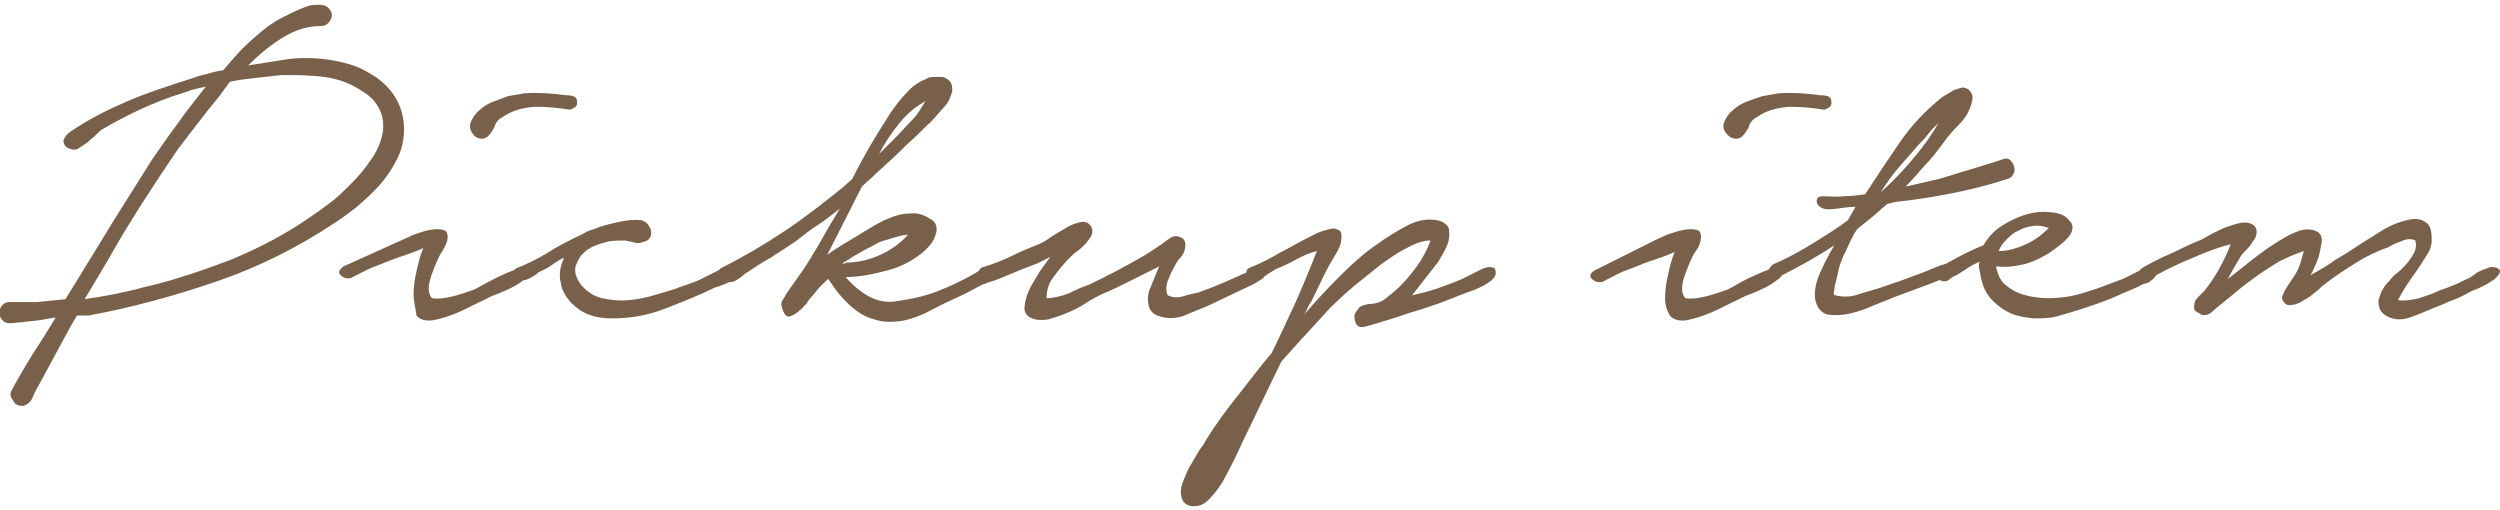
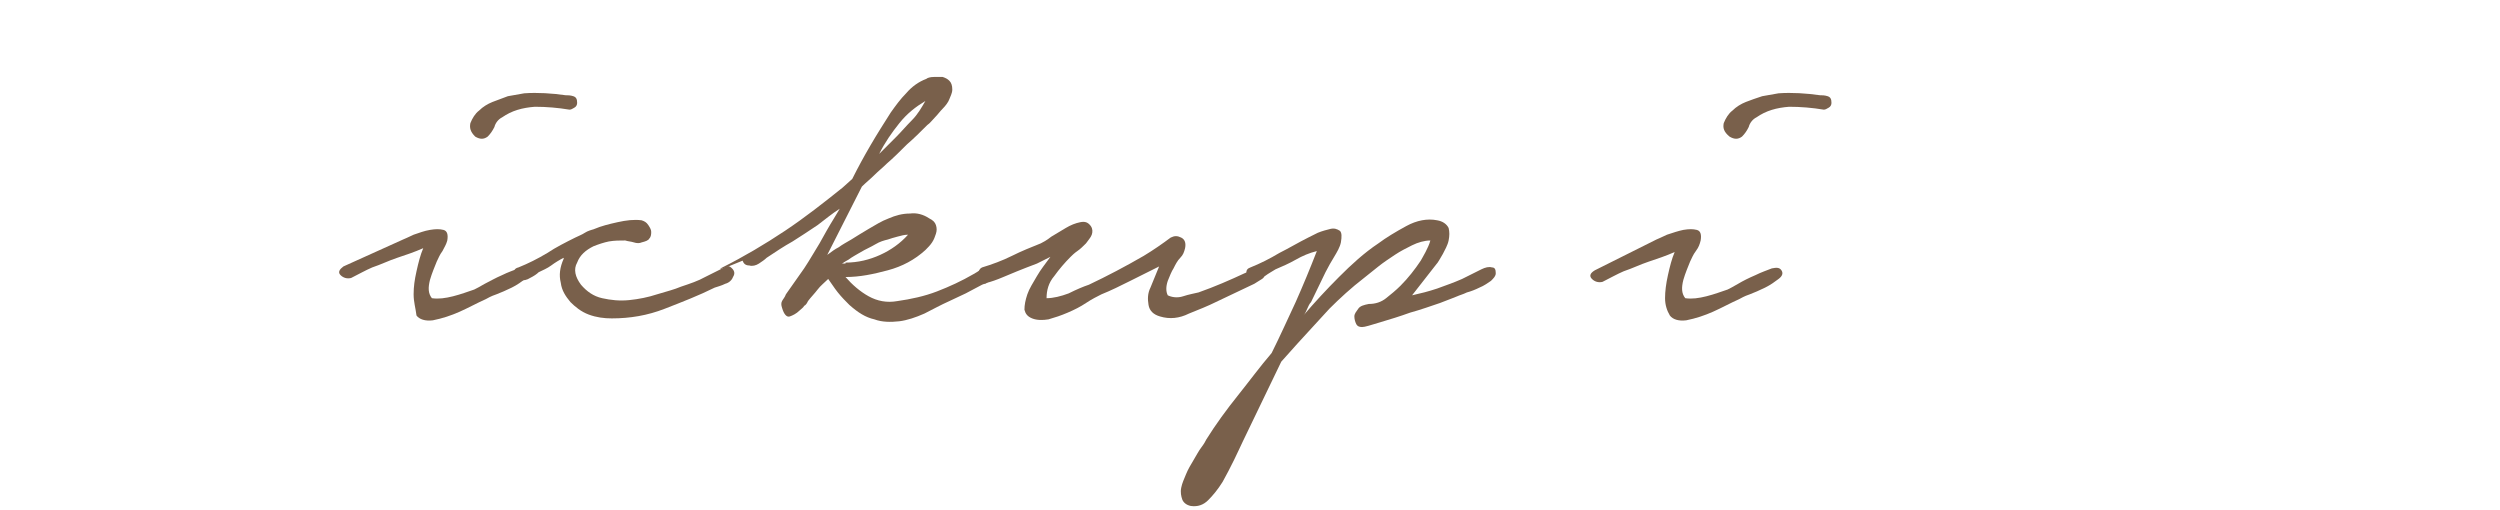
<svg xmlns="http://www.w3.org/2000/svg" version="1.1" id="レイヤー_1" x="0px" y="0px" viewBox="0 0 259.9 53" style="enable-background:new 0 0 259.9 53;" xml:space="preserve">
  <style type="text/css">
	.st0{fill:#79604B;}
</style>
  <g>
-     <path class="st0" d="M7.3,13.7c1.9-1.3,3.9-2.3,6-3.2c2.1-0.9,4.3-1.6,6.5-2.3c0.6-0.2,1.1-0.4,1.7-0.5c0.6-0.2,1.1-0.3,1.7-0.4   l1.4-1.6c0.7-0.8,1.5-1.5,2.2-2.1c0.8-0.7,1.6-1.3,2.6-1.8c0.2-0.1,0.6-0.3,1-0.5c0.4-0.2,0.9-0.4,1.4-0.6c0.5-0.2,0.9-0.2,1.4-0.2   c0.4,0,0.8,0.1,1,0.4c0.3,0.3,0.4,0.7,0.2,1.1c-0.2,0.4-0.5,0.7-1,0.7c-1.4,0-2.7,0.4-4,1.2c-1.3,0.8-2.5,1.8-3.6,2.9   c1.3-0.2,2.5-0.4,3.8-0.6C30.8,6,32.1,6,33.3,6.1c1,0.1,2.1,0.3,3.1,0.6c1,0.3,1.9,0.8,2.8,1.4c0.8,0.6,1.5,1.3,2,2.2   c0.5,0.9,0.8,1.9,0.8,3.1c0,1.1-0.2,2.1-0.7,3.1s-1.1,1.9-1.8,2.7c-0.7,0.8-1.6,1.6-2.4,2.3c-0.9,0.7-1.7,1.3-2.5,1.8   c-3.8,2.5-7.8,4.5-12.2,6c-4.4,1.5-8.8,2.7-13.2,3.5L8,32.8L7.3,34L4,40.1c-0.2,0.3-0.4,0.7-0.6,1.2c-0.2,0.5-0.6,0.8-1,0.9   c-0.4,0-0.8-0.1-1-0.5C1.1,41.3,1,41,1.2,40.6c0.7-1.3,1.4-2.5,2.2-3.8c0.8-1.2,1.6-2.5,2.4-3.8c-0.6,0.1-1.2,0.2-1.8,0.3   c-0.6,0.1-1.2,0.1-1.7,0.2c-0.4,0-0.8,0.1-1.3,0.1c-0.4,0-0.8-0.2-1-0.7c-0.2-0.3-0.1-0.6,0.1-1c0.2-0.3,0.5-0.5,0.9-0.5   c1,0,1.9,0,2.9,0c1-0.1,2-0.2,2.9-0.3l1.3-2.1c1.3-2.1,2.5-4.1,3.8-6.2c1.3-2.1,2.6-4.1,3.9-6.2c0.9-1.3,1.8-2.6,2.7-3.8   c0.9-1.3,1.9-2.5,2.9-3.8c-0.4,0.1-0.9,0.2-1.3,0.3c-0.4,0.1-0.8,0.3-1.2,0.4c-2.9,0.9-5.6,2.2-8.2,3.7c-0.2,0.1-0.4,0.3-0.7,0.6   c-0.3,0.3-0.6,0.5-0.9,0.8c-0.3,0.2-0.6,0.4-0.9,0.6c-0.3,0.2-0.6,0.2-0.8,0.1c-0.5-0.1-0.8-0.4-0.8-0.9C6.7,14.3,6.9,14,7.3,13.7z    M22.8,10c-1.5,1.8-2.9,3.7-4.3,5.5c-1.3,1.9-2.6,3.9-3.9,5.9c-1,1.6-2,3.2-2.9,4.8c-0.9,1.6-1.9,3.2-2.9,4.9   c2.1-0.3,4.2-0.7,6.4-1.3c3-0.7,5.9-1.7,8.8-2.8c2.9-1.2,5.6-2.6,8.2-4.4c0.6-0.4,1.3-0.9,2.1-1.5c0.8-0.6,1.5-1.3,2.2-2   c0.7-0.7,1.4-1.5,2-2.4c0.6-0.8,1-1.7,1.2-2.5c0.2-0.8,0.2-1.7-0.1-2.5c-0.3-0.8-0.9-1.6-1.9-2.2c-1.2-0.8-2.5-1.3-4-1.5   c-1.5-0.2-3-0.2-4.4-0.2c-0.9,0.1-1.8,0.2-2.7,0.3c-0.9,0.1-1.8,0.2-2.7,0.4L22.8,10z" />
    <path class="st0" d="M41.9,24.9c0.2-0.1,0.5-0.2,1.1-0.5c0.6-0.2,1.1-0.4,1.7-0.5c0.6-0.1,1-0.1,1.4,0c0.4,0.1,0.5,0.5,0.4,1.1   c-0.1,0.4-0.3,0.7-0.5,1.1c-0.3,0.4-0.4,0.7-0.6,1.1c-0.2,0.5-0.5,1.2-0.7,1.9c-0.2,0.8-0.2,1.4,0.2,1.9c0.7,0.1,1.4,0,2.2-0.2   c0.8-0.2,1.6-0.5,2.2-0.7c0.2-0.1,0.6-0.3,1.1-0.6c0.6-0.3,1.1-0.6,1.8-0.9c0.6-0.3,1.2-0.5,1.7-0.7c0.5-0.1,0.8-0.1,1,0.2   c0.2,0.3,0.1,0.6-0.3,0.9s-0.8,0.6-1.4,0.9s-1.1,0.5-1.6,0.7c-0.6,0.2-0.9,0.4-1.1,0.5c-0.9,0.4-1.8,0.9-2.7,1.3   c-0.9,0.4-1.8,0.7-2.8,0.9c-0.8,0.1-1.4-0.1-1.7-0.5C43.2,32,43,31.4,43,30.6s0.1-1.5,0.3-2.4c0.2-0.9,0.4-1.7,0.7-2.4   c-0.9,0.4-1.8,0.7-2.7,1c-0.9,0.3-1.7,0.7-2.6,1c-0.7,0.3-1.4,0.7-2.2,1.1c-0.4,0.1-0.8,0-1.1-0.3c-0.3-0.3-0.1-0.6,0.3-0.9   L41.9,24.9z M48.9,12.8c0.2-0.5,0.5-1,0.9-1.3c0.4-0.4,0.9-0.7,1.4-0.9c0.5-0.2,1.1-0.4,1.6-0.6c0.6-0.1,1.1-0.2,1.7-0.3   c1.4-0.1,2.9,0,4.3,0.2c0.2,0,0.5,0,0.8,0.1c0.3,0.1,0.4,0.3,0.4,0.7c0,0.2-0.1,0.4-0.3,0.5c-0.2,0.1-0.3,0.2-0.5,0.2   c-1.2-0.2-2.4-0.3-3.6-0.3c-1.3,0.1-2.4,0.4-3.4,1.1c-0.4,0.2-0.7,0.6-0.8,1c-0.2,0.4-0.4,0.7-0.7,1c-0.4,0.3-0.8,0.3-1.3,0   C48.9,13.7,48.8,13.3,48.9,12.8z" />
    <path class="st0" d="M53.9,27.8c1-0.4,2-0.9,3-1.5c0.9-0.6,1.9-1.1,2.9-1.6c0.4-0.2,0.7-0.3,1-0.5c0.3-0.2,0.7-0.3,1-0.4   c0.7-0.3,1.5-0.5,2.4-0.7c0.9-0.2,1.7-0.3,2.5-0.2c0.3,0.1,0.5,0.2,0.7,0.5s0.3,0.5,0.3,0.7c0,0.2,0,0.5-0.2,0.7   c-0.1,0.2-0.4,0.3-0.8,0.4c-0.2,0.1-0.5,0.1-0.8,0c-0.3-0.1-0.6-0.1-0.9-0.2c-0.6,0-1.1,0-1.7,0.1c-0.5,0.1-1.1,0.3-1.6,0.5   c-0.8,0.4-1.4,0.9-1.7,1.7c-0.4,0.7-0.2,1.5,0.4,2.3c0.6,0.7,1.3,1.2,2.2,1.4c0.9,0.2,1.8,0.3,2.8,0.2s2-0.3,2.9-0.6   c1-0.3,1.8-0.5,2.5-0.8c0.9-0.3,1.8-0.6,2.5-1c0.8-0.4,1.4-0.7,2-1c0.3-0.2,0.5-0.2,0.8,0.1c0.3,0.3,0.3,0.6,0.1,0.9   c-0.1,0.3-0.4,0.6-0.8,0.7c-0.4,0.2-0.8,0.3-1.1,0.4c-1.6,0.8-3.4,1.5-5.2,2.2c-1.8,0.7-3.6,1-5.5,1c-0.8,0-1.6-0.1-2.4-0.4   c-0.8-0.3-1.4-0.8-1.9-1.3c-0.5-0.6-0.9-1.2-1-2c-0.2-0.8-0.1-1.6,0.3-2.5v-0.1c-0.4,0.2-0.9,0.5-1.3,0.8c-0.4,0.3-0.9,0.5-1.3,0.7   c-0.2,0.2-0.5,0.4-0.9,0.6c-0.3,0.2-0.7,0.3-1,0.2c-0.4,0-0.6-0.2-0.6-0.6C53.4,28.1,53.5,27.9,53.9,27.8z" />
-     <path class="st0" d="M75.1,27.8c2.2-1.1,4.4-2.4,6.5-3.8c2.1-1.4,4-2.9,6-4.5l1-0.9c0.6-1.2,1.2-2.3,1.9-3.5   c0.7-1.2,1.4-2.3,2.1-3.4c0.5-0.7,1-1.4,1.6-2c0.6-0.7,1.3-1.2,2.1-1.5C96.4,8.1,96.7,8,97.1,8c0.3,0,0.6,0,0.9,0   c0.3,0.1,0.5,0.2,0.7,0.4C98.9,8.6,99,8.9,99,9.3c0,0.4-0.2,0.7-0.3,1s-0.4,0.7-0.7,1s-0.5,0.6-0.8,0.9c-0.3,0.3-0.5,0.6-0.8,0.8   c-0.7,0.7-1.4,1.4-2.1,2c-0.7,0.7-1.4,1.4-2.1,2c-0.4,0.4-0.9,0.8-1.3,1.2c-0.4,0.4-0.9,0.8-1.3,1.2l-3.6,7.1   c0.4-0.3,0.8-0.6,1.2-0.8c0.4-0.3,0.8-0.5,1.3-0.8c0.5-0.3,1.1-0.7,1.8-1.1c0.7-0.4,1.3-0.8,2.1-1.1c0.7-0.3,1.4-0.5,2.2-0.5   c0.7-0.1,1.4,0.1,2,0.5c0.4,0.2,0.6,0.4,0.7,0.7c0.1,0.3,0.1,0.6,0,0.9c-0.1,0.3-0.2,0.6-0.4,0.9c-0.2,0.3-0.4,0.5-0.7,0.8   c-1.1,1-2.4,1.7-3.9,2.1c-1.5,0.4-2.9,0.7-4.4,0.7c0.7,0.8,1.5,1.5,2.4,2c0.9,0.5,1.9,0.7,3,0.5c1.4-0.2,2.8-0.5,4.1-1   c1.3-0.5,2.6-1.1,3.8-1.8c0.2-0.1,0.5-0.3,0.8-0.5c0.3-0.2,0.6-0.2,1-0.1c0.2,0.1,0.3,0.3,0.3,0.6c0,0.3-0.1,0.5-0.3,0.6   c-0.2,0.1-0.3,0.2-0.4,0.3c-0.1,0.1-0.3,0.1-0.5,0.2c-0.6,0.3-1.1,0.6-1.7,0.9c-0.6,0.3-1.1,0.5-1.7,0.8c-0.9,0.4-1.8,0.9-2.6,1.3   c-0.9,0.4-1.8,0.7-2.6,0.8c-0.9,0.1-1.8,0.1-2.6-0.2c-0.9-0.2-1.7-0.7-2.6-1.5c-0.4-0.4-0.8-0.8-1.2-1.3c-0.4-0.5-0.7-1-1-1.4   c-0.4,0.4-0.8,0.7-1.1,1.1s-0.7,0.8-1,1.2c-0.1,0.2-0.2,0.4-0.4,0.5c-0.1,0.2-0.3,0.3-0.5,0.5c-0.3,0.3-0.7,0.5-1,0.6   c-0.3,0.1-0.6-0.2-0.8-0.9c-0.1-0.3-0.1-0.5,0-0.7c0.1-0.2,0.3-0.4,0.4-0.7l1.9-2.7c0.6-0.9,1.1-1.8,1.6-2.6c0.5-0.9,1-1.8,1.5-2.6   l0.6-1c-0.8,0.6-1.5,1.2-2.3,1.7c-0.8,0.5-1.5,1.1-2.3,1.7c-0.9,0.6-1.8,1.2-2.6,1.7c-0.9,0.5-1.8,1.1-2.7,1.7   c-0.2,0.2-0.5,0.4-0.8,0.6s-0.7,0.3-1,0.2c-0.4,0-0.6-0.2-0.7-0.5C74.6,28.2,74.7,28,75.1,27.8z M87.9,27.3c1.3,0,2.5-0.3,3.6-0.8   c1.1-0.5,2.1-1.2,2.9-2.1c-0.4,0-0.7,0.1-1.1,0.2c-0.4,0.1-0.7,0.2-1,0.3c-0.4,0.1-0.8,0.2-1.3,0.5c-0.5,0.3-1,0.5-1.5,0.8   c-0.5,0.3-0.9,0.5-1.3,0.8c-0.4,0.2-0.6,0.4-0.7,0.4H87.9z M93.2,14.2c0.5-0.5,1-1.1,1.6-1.7c0.6-0.6,1-1.3,1.4-2   c-1,0.6-1.9,1.3-2.7,2.3c-0.8,1-1.5,2-2.1,3.2L93.2,14.2z" />
+     <path class="st0" d="M75.1,27.8c2.2-1.1,4.4-2.4,6.5-3.8c2.1-1.4,4-2.9,6-4.5l1-0.9c0.6-1.2,1.2-2.3,1.9-3.5   c0.7-1.2,1.4-2.3,2.1-3.4c0.5-0.7,1-1.4,1.6-2c0.6-0.7,1.3-1.2,2.1-1.5C96.4,8.1,96.7,8,97.1,8c0.3,0,0.6,0,0.9,0   c0.3,0.1,0.5,0.2,0.7,0.4C98.9,8.6,99,8.9,99,9.3c0,0.4-0.2,0.7-0.3,1s-0.4,0.7-0.7,1s-0.5,0.6-0.8,0.9c-0.3,0.3-0.5,0.6-0.8,0.8   c-0.7,0.7-1.4,1.4-2.1,2c-0.7,0.7-1.4,1.4-2.1,2c-0.4,0.4-0.9,0.8-1.3,1.2c-0.4,0.4-0.9,0.8-1.3,1.2l-3.6,7.1   c0.4-0.3,0.8-0.6,1.2-0.8c0.4-0.3,0.8-0.5,1.3-0.8c0.5-0.3,1.1-0.7,1.8-1.1c0.7-0.4,1.3-0.8,2.1-1.1c0.7-0.3,1.4-0.5,2.2-0.5   c0.7-0.1,1.4,0.1,2,0.5c0.4,0.2,0.6,0.4,0.7,0.7c0.1,0.3,0.1,0.6,0,0.9c-0.1,0.3-0.2,0.6-0.4,0.9c-0.2,0.3-0.4,0.5-0.7,0.8   c-1.1,1-2.4,1.7-3.9,2.1c-1.5,0.4-2.9,0.7-4.4,0.7c0.7,0.8,1.5,1.5,2.4,2c0.9,0.5,1.9,0.7,3,0.5c1.4-0.2,2.8-0.5,4.1-1   c1.3-0.5,2.6-1.1,3.8-1.8c0.2-0.1,0.5-0.3,0.8-0.5c0.3-0.2,0.6-0.2,1-0.1c0.2,0.1,0.3,0.3,0.3,0.6c0,0.3-0.1,0.5-0.3,0.6   c-0.2,0.1-0.3,0.2-0.4,0.3c-0.1,0.1-0.3,0.1-0.5,0.2c-0.6,0.3-1.1,0.6-1.7,0.9c-0.6,0.3-1.1,0.5-1.7,0.8c-0.9,0.4-1.8,0.9-2.6,1.3   c-0.9,0.4-1.8,0.7-2.6,0.8c-0.9,0.1-1.8,0.1-2.6-0.2c-0.9-0.2-1.7-0.7-2.6-1.5c-0.4-0.4-0.8-0.8-1.2-1.3c-0.4-0.5-0.7-1-1-1.4   c-0.4,0.4-0.8,0.7-1.1,1.1s-0.7,0.8-1,1.2c-0.1,0.2-0.2,0.4-0.4,0.5c-0.1,0.2-0.3,0.3-0.5,0.5c-0.3,0.3-0.7,0.5-1,0.6   c-0.3,0.1-0.6-0.2-0.8-0.9c-0.1-0.3-0.1-0.5,0-0.7c0.1-0.2,0.3-0.4,0.4-0.7l1.9-2.7c0.6-0.9,1.1-1.8,1.6-2.6c0.5-0.9,1-1.8,1.5-2.6   l0.6-1c-0.8,0.5-1.5,1.1-2.3,1.7c-0.9,0.6-1.8,1.2-2.6,1.7c-0.9,0.5-1.8,1.1-2.7,1.7   c-0.2,0.2-0.5,0.4-0.8,0.6s-0.7,0.3-1,0.2c-0.4,0-0.6-0.2-0.7-0.5C74.6,28.2,74.7,28,75.1,27.8z M87.9,27.3c1.3,0,2.5-0.3,3.6-0.8   c1.1-0.5,2.1-1.2,2.9-2.1c-0.4,0-0.7,0.1-1.1,0.2c-0.4,0.1-0.7,0.2-1,0.3c-0.4,0.1-0.8,0.2-1.3,0.5c-0.5,0.3-1,0.5-1.5,0.8   c-0.5,0.3-0.9,0.5-1.3,0.8c-0.4,0.2-0.6,0.4-0.7,0.4H87.9z M93.2,14.2c0.5-0.5,1-1.1,1.6-1.7c0.6-0.6,1-1.3,1.4-2   c-1,0.6-1.9,1.3-2.7,2.3c-0.8,1-1.5,2-2.1,3.2L93.2,14.2z" />
    <path class="st0" d="M102.1,27.8c1-0.3,2.1-0.7,3.1-1.2c1-0.5,2-0.9,3-1.3c0.2-0.1,0.6-0.3,1.1-0.7c0.5-0.3,1-0.6,1.5-0.9   c0.5-0.3,1-0.5,1.5-0.6c0.5-0.1,0.8,0,1.1,0.4c0.2,0.3,0.2,0.6,0.1,0.9c-0.1,0.3-0.4,0.6-0.6,0.9c-0.3,0.3-0.6,0.6-0.9,0.8   s-0.6,0.5-0.7,0.6c-0.6,0.6-1.2,1.3-1.7,2c-0.6,0.7-0.8,1.5-0.8,2.3c0.7,0,1.5-0.2,2.3-0.5c0.8-0.4,1.5-0.7,2.1-0.9   c1.9-0.9,3.8-1.9,5.7-3c1-0.6,2-1.3,2.8-1.9c0.4-0.2,0.7-0.2,1.1,0c0.4,0.2,0.5,0.6,0.4,1.1c-0.1,0.4-0.2,0.7-0.5,1   c-0.3,0.3-0.5,0.7-0.7,1.1c-0.2,0.3-0.4,0.8-0.6,1.3c-0.2,0.6-0.2,1.1,0,1.5c0.4,0.2,1,0.3,1.6,0.1c0.6-0.2,1.2-0.3,1.6-0.4   c1.7-0.6,3.3-1.3,4.8-2c0.3-0.1,0.6-0.3,1-0.5c0.4-0.2,0.7-0.1,0.9,0.3c0.2,0.4,0.2,0.6-0.1,0.8c-0.3,0.2-0.5,0.3-0.8,0.5l-4,1.9   c-0.8,0.4-1.8,0.8-2.8,1.2c-1,0.5-2,0.6-3,0.3c-0.7-0.2-1.1-0.6-1.2-1.2s-0.1-1.2,0.2-1.8l0.9-2.2c-1,0.5-2,1-3,1.5   c-1,0.5-2,1-3,1.4c-0.4,0.2-1,0.5-1.6,0.9s-1.2,0.7-1.9,1s-1.3,0.5-2,0.7c-0.6,0.1-1.2,0.1-1.7-0.1c-0.5-0.2-0.7-0.5-0.8-0.9   c0-0.5,0.1-1,0.3-1.6s0.6-1.2,1-1.9c0.4-0.7,0.9-1.3,1.4-2l-1.4,0.7c-1.6,0.6-2.8,1.1-3.5,1.4c-0.7,0.3-1.3,0.5-1.7,0.6   c-0.2,0.1-0.4,0.1-0.6-0.1c-0.1-0.1-0.2-0.3-0.3-0.4c-0.1-0.2-0.1-0.3,0-0.5C101.8,28,101.9,27.9,102.1,27.8z" />
    <path class="st0" d="M130,27.8c1-0.4,2-0.9,3-1.5c1-0.5,2-1.1,3-1.6c0.2-0.1,0.6-0.3,1-0.5c0.5-0.2,0.9-0.3,1.3-0.4   c0.4-0.1,0.7,0,1,0.2c0.2,0.2,0.2,0.6,0.1,1.2c-0.1,0.5-0.4,1-0.7,1.5c-0.3,0.5-0.6,1-0.9,1.6l-1.5,3.1c-0.2,0.2-0.3,0.5-0.4,0.7   c-0.1,0.2-0.2,0.5-0.4,0.7c1.2-1.4,2.4-2.7,3.7-4c1.3-1.3,2.6-2.5,4.1-3.5c0.8-0.6,1.8-1.2,2.9-1.8c1.1-0.6,2.2-0.8,3.2-0.6   c0.6,0.1,1,0.4,1.2,0.8c0.1,0.4,0.1,0.8,0,1.3c-0.1,0.5-0.4,1-0.6,1.4c-0.3,0.5-0.5,0.9-0.7,1.1l-2.5,3.2c0.9-0.2,1.7-0.4,2.6-0.7   c0.8-0.3,1.7-0.6,2.6-1c0.2-0.1,0.4-0.2,0.8-0.4c0.4-0.2,0.8-0.4,1.2-0.6c0.4-0.2,0.8-0.3,1.1-0.2c0.3,0,0.4,0.2,0.4,0.6   c0,0.3-0.2,0.5-0.5,0.8c-0.3,0.2-0.7,0.5-1.2,0.7c-0.4,0.2-0.9,0.4-1.3,0.5c-0.4,0.2-0.8,0.3-1,0.4c-0.2,0.1-0.8,0.3-1.8,0.7   c-0.9,0.3-2,0.7-3.1,1c-1.1,0.4-2.1,0.7-3.1,1s-1.6,0.5-1.9,0.5c-0.3,0-0.5-0.1-0.6-0.3s-0.2-0.5-0.2-0.8s0.2-0.5,0.4-0.8   c0.2-0.3,0.6-0.4,1.1-0.5c0.7,0,1.3-0.2,1.8-0.6c0.5-0.4,1-0.8,1.5-1.3c0.8-0.8,1.5-1.7,2.1-2.6c0.1-0.2,0.3-0.5,0.5-0.9   c0.2-0.4,0.4-0.8,0.5-1.2c-0.6,0-1.3,0.2-1.9,0.5c-0.6,0.3-1.2,0.6-1.8,1c-0.6,0.4-1.2,0.8-1.7,1.2c-0.5,0.4-1,0.8-1.5,1.2   c-1.3,1-2.5,2.1-3.6,3.2c-1.1,1.2-2.2,2.4-3.3,3.6l-1.7,1.9l-4,8.3c-0.2,0.4-0.5,1.1-0.9,1.9c-0.4,0.8-0.8,1.6-1.2,2.3   c-0.5,0.8-1,1.4-1.5,1.9c-0.5,0.5-1.1,0.7-1.8,0.6c-0.5-0.1-0.8-0.4-0.9-0.7c-0.1-0.3-0.2-0.7-0.1-1.2c0.1-0.5,0.3-0.9,0.5-1.4   c0.2-0.5,0.5-1,0.8-1.5c0.3-0.5,0.5-0.9,0.8-1.3s0.4-0.6,0.5-0.8c1-1.6,2.1-3.1,3.3-4.6c1.2-1.5,2.3-3,3.5-4.4   c0.9-1.8,1.7-3.6,2.5-5.3c0.8-1.8,1.5-3.5,2.2-5.3c-0.8,0.2-1.5,0.5-2.2,0.9c-0.7,0.4-1.4,0.7-2.1,1c-0.3,0.2-0.7,0.4-1.1,0.7   c-0.4,0.3-0.8,0.4-1.2,0.4c-0.4,0-0.6-0.2-0.7-0.6C129.5,28.1,129.7,27.9,130,27.8z" />
    <path class="st0" d="M172.2,24.9c0.2-0.1,0.5-0.2,1.1-0.5c0.6-0.2,1.2-0.4,1.7-0.5c0.6-0.1,1-0.1,1.4,0c0.4,0.1,0.5,0.5,0.4,1.1   c-0.1,0.4-0.2,0.7-0.5,1.1c-0.3,0.4-0.4,0.7-0.6,1.1c-0.2,0.5-0.5,1.2-0.7,1.9c-0.2,0.8-0.2,1.4,0.2,1.9c0.7,0.1,1.4,0,2.2-0.2   c0.8-0.2,1.6-0.5,2.2-0.7c0.2-0.1,0.6-0.3,1.1-0.6s1.1-0.6,1.8-0.9c0.6-0.3,1.2-0.5,1.7-0.7c0.5-0.1,0.8-0.1,1,0.2   c0.2,0.3,0.1,0.6-0.3,0.9c-0.4,0.3-0.8,0.6-1.4,0.9s-1.1,0.5-1.6,0.7c-0.6,0.2-0.9,0.4-1.1,0.5c-0.9,0.4-1.8,0.9-2.7,1.3   c-0.9,0.4-1.8,0.7-2.8,0.9c-0.8,0.1-1.4-0.1-1.7-0.5c-0.3-0.5-0.5-1.1-0.5-1.8s0.1-1.5,0.3-2.4c0.2-0.9,0.4-1.7,0.7-2.4   c-0.9,0.4-1.8,0.7-2.7,1s-1.7,0.7-2.6,1c-0.7,0.3-1.4,0.7-2.2,1.1c-0.4,0.1-0.8,0-1.1-0.3c-0.3-0.3-0.2-0.6,0.3-0.9L172.2,24.9z    M179.2,12.8c0.2-0.5,0.5-1,0.9-1.3c0.4-0.4,0.9-0.7,1.4-0.9c0.5-0.2,1.1-0.4,1.7-0.6c0.6-0.1,1.1-0.2,1.7-0.3   c1.4-0.1,2.9,0,4.3,0.2c0.2,0,0.5,0,0.8,0.1c0.3,0.1,0.4,0.3,0.4,0.7c0,0.2-0.1,0.4-0.3,0.5c-0.2,0.1-0.3,0.2-0.5,0.2   c-1.2-0.2-2.4-0.3-3.6-0.3c-1.3,0.1-2.4,0.4-3.4,1.1c-0.4,0.2-0.7,0.6-0.8,1c-0.2,0.4-0.4,0.7-0.7,1c-0.4,0.3-0.8,0.3-1.3,0   C179.2,13.7,179.1,13.3,179.2,12.8z" />
-     <path class="st0" d="M189.5,20.4c0.7,0,1.4,0.1,2.2,0c0.7,0,1.4-0.1,2.2-0.2c1.1-1.7,2.3-3.5,3.6-5.4c1.3-1.9,2.8-3.4,4.4-4.7   c0.3-0.2,0.7-0.4,1-0.6s0.7-0.3,1.1-0.4c0.4,0,0.7,0.2,0.9,0.5s0.2,0.7,0.1,1c-0.2,0.8-0.6,1.6-1.3,2.3c-0.7,0.7-1.3,1.4-1.7,2   c-0.6,0.8-1.2,1.6-1.9,2.3c-0.7,0.8-1.3,1.5-2,2.2l3.5-0.8l5.9-1.8c0.3-0.1,0.6-0.2,0.9-0.3c0.3-0.1,0.6,0.1,0.8,0.4   c0.2,0.3,0.3,0.7,0.2,1c-0.1,0.3-0.3,0.6-0.7,0.7c-1.8,0.6-3.8,1.1-5.8,1.5c-2,0.4-4,0.7-5.9,0.9l-0.8,0.2c-0.5,0.4-1,0.9-1.5,1.3   c-0.5,0.4-1.1,0.9-1.6,1.3c-0.3,0.4-0.5,0.8-0.7,1.2c-0.2,0.4-0.4,0.9-0.6,1.3c-0.1,0.1-0.2,0.4-0.4,0.9c-0.2,0.5-0.3,1-0.4,1.5   c-0.1,0.5-0.3,1-0.3,1.4c-0.1,0.4-0.1,0.6,0.1,0.6c0.8,0.2,1.7,0.2,2.7-0.2c1-0.3,1.8-0.5,2.6-0.8c0.9-0.3,1.8-0.6,2.8-1   c0.9-0.3,1.8-0.7,2.8-1.1c0.2-0.1,0.5-0.1,0.9-0.2c0.4,0,0.5,0.2,0.5,0.7c0,0.4-0.3,0.6-0.8,0.8c-0.5,0.1-0.8,0.3-1.1,0.4l-4.3,1.6   c-0.5,0.2-1.2,0.5-2,0.8c-0.9,0.4-1.7,0.7-2.6,0.9c-0.9,0.2-1.6,0.2-2.3,0.1c-0.7-0.2-1.1-0.7-1.3-1.6c-0.1-0.9,0.1-1.8,0.5-2.7   s0.9-1.9,1.5-2.9c-1.8,1.2-3.8,2.3-5.8,3.3c-0.2,0.1-0.4,0.1-0.6,0.1c-0.2-0.1-0.3-0.2-0.4-0.4c-0.1-0.2-0.1-0.3,0-0.5   s0.2-0.3,0.4-0.5c1.4-0.6,2.7-1.3,4-2.1c1.3-0.8,2.6-1.6,3.8-2.5l0.8-1.4c-0.6,0-1.3,0.1-2,0.2c-0.7,0.1-1.3,0.1-1.7-0.2   c-0.3-0.2-0.4-0.5-0.3-0.8C188.9,20.6,189.1,20.4,189.5,20.4z M200.3,14.7c0.2-0.3,0.4-0.6,0.6-0.9s0.4-0.6,0.6-1   c-0.4,0.4-0.8,0.8-1.1,1.2c-0.3,0.4-0.6,0.7-0.9,1c-0.7,0.8-1.4,1.6-2.1,2.4c-0.7,0.8-1.3,1.7-1.9,2.6   C197.3,18.4,198.9,16.6,200.3,14.7z" />
-     <path class="st0" d="M201.6,27.8c0.7-0.4,1.5-0.8,2.2-1.2c0.8-0.4,1.6-0.8,2.4-1.1c0.5-0.9,1.3-1.7,2.2-2.2c1-0.6,2-1,3.1-1.2   c0.6-0.1,1.2-0.1,2,0s1.3,0.4,1.7,0.9c0.3,0.3,0.3,0.7,0.2,1c-0.1,0.4-0.4,0.7-0.7,1c-0.3,0.3-0.7,0.6-1.1,0.9   c-0.4,0.3-0.7,0.5-0.9,0.6c-0.7,0.4-1.5,0.8-2.4,1c-0.9,0.2-1.7,0.3-2.6,0.2h-0.2c0.2,0.9,0.5,1.6,1.1,2c0.6,0.5,1.2,0.8,2,1   c0.8,0.2,1.5,0.3,2.4,0.3c0.8,0,1.6-0.1,2.2-0.2c1-0.2,1.9-0.5,2.8-0.8c0.9-0.3,1.8-0.7,2.7-1c0.4-0.2,0.8-0.4,1.2-0.6   c0.4-0.2,0.8-0.4,1.2-0.6c0.3-0.1,0.6,0,0.9,0.1c0.3,0.2,0.3,0.4,0.1,0.8c-0.2,0.3-0.5,0.5-0.8,0.7c-0.4,0.1-0.7,0.2-1,0.4l-3,1.3   c-1.8,0.7-3.7,1.3-5.5,1.8c-0.8,0.2-1.6,0.2-2.4,0.2c-0.8-0.1-1.6-0.2-2.3-0.5c-0.7-0.3-1.3-0.7-1.9-1.3c-0.6-0.6-1-1.3-1.2-2.2   c-0.1-0.3-0.1-0.6-0.2-1c-0.1-0.3-0.1-0.6,0-0.9c-0.4,0.2-0.9,0.4-1.3,0.7c-0.4,0.3-0.8,0.5-1.1,0.7c-0.2,0.1-0.5,0.2-0.8,0.5   c-0.3,0.2-0.6,0.2-1,0c-0.2-0.2-0.3-0.4-0.3-0.7C201.3,28,201.4,27.9,201.6,27.8z M207.8,26.1c1,0,1.9-0.3,2.8-0.7   c0.9-0.4,1.7-1,2.4-1.7c-0.6-0.2-1.1-0.3-1.7-0.2s-1,0.2-1.5,0.5c-0.5,0.2-0.9,0.6-1.2,0.9C208.2,25.3,207.9,25.7,207.8,26.1z" />
-     <path class="st0" d="M222.8,27.8c0.9-0.5,1.8-1,2.8-1.4c0.9-0.4,1.8-0.9,2.8-1.3c0.3-0.1,0.7-0.3,1.2-0.6c0.5-0.3,1-0.5,1.6-0.8   c0.6-0.2,1.1-0.4,1.6-0.5c0.5-0.1,0.9-0.1,1.3,0.1c0.4,0.2,0.5,0.5,0.5,0.8c0,0.3-0.1,0.7-0.4,1c-0.2,0.4-0.5,0.7-0.8,1   c-0.3,0.3-0.5,0.6-0.6,0.8c-0.2,0.3-0.4,0.7-0.6,1c-0.2,0.4-0.4,0.7-0.6,1.1c0.9-0.7,1.7-1.3,2.4-1.9c0.7-0.5,1.3-1,1.9-1.4   c0.6-0.4,1.1-0.7,1.6-1c0.5-0.3,1-0.5,1.5-0.7c0.6-0.2,1.2-0.2,1.7,0c0.6,0.2,0.8,0.7,0.6,1.5c-0.1,0.6-0.2,1.1-0.4,1.6   s-0.4,1-0.7,1.5c0.9-0.5,1.8-1,2.6-1.6c0.9-0.5,1.8-1.1,2.7-1.7c0.8-0.5,1.6-1,2.4-1.5c0.9-0.5,1.7-0.8,2.7-1   c0.6-0.1,1.1,0,1.4,0.2c0.4,0.2,0.6,0.5,0.7,0.9c0.1,0.4,0.1,0.8,0.1,1.3c-0.1,0.5-0.2,0.9-0.5,1.3c-0.5,0.8-1,1.6-1.6,2.4   c-0.5,0.7-1,1.5-1.4,2.3c0.6,0.1,1.4,0,2.2-0.2c0.9-0.3,1.5-0.5,2.1-0.8c0.6-0.2,1.1-0.4,1.6-0.6c0.5-0.2,1-0.5,1.5-0.7   c0.2-0.1,0.3-0.2,0.6-0.4c0.2-0.2,0.5-0.3,0.7-0.4c0.3-0.1,0.5-0.2,0.8-0.3c0.2-0.1,0.5,0,0.7,0c0.4,0.2,0.5,0.4,0.3,0.7   c-0.2,0.3-0.5,0.6-0.9,0.8c-0.4,0.3-0.9,0.5-1.3,0.7c-0.5,0.2-0.8,0.3-0.9,0.4c-0.6,0.3-1.1,0.6-1.7,0.8c-0.6,0.2-1.1,0.5-1.7,0.7   c-0.8,0.3-1.6,0.7-2.5,1c-0.9,0.4-1.8,0.4-2.6,0c-0.4-0.2-0.7-0.5-0.8-0.8s-0.2-0.7-0.1-1c0.1-0.3,0.2-0.7,0.4-1   c0.2-0.4,0.5-0.7,0.7-0.9c0.2-0.3,0.5-0.6,0.9-0.9s0.7-0.7,1-1c0.3-0.4,0.5-0.7,0.7-1.1c0.2-0.4,0.2-0.8,0.1-1.2   c-0.4-0.2-0.9-0.2-1.5,0.1c-0.6,0.2-1,0.4-1.3,0.6c-1.2,0.4-2.4,1-3.5,1.7c-1.1,0.7-2.2,1.4-3.2,2.2c-0.2,0.1-0.4,0.4-0.8,0.7   c-0.4,0.3-0.8,0.7-1.3,0.9c-0.4,0.3-0.9,0.5-1.3,0.5c-0.4,0.1-0.7-0.1-0.9-0.5c-0.1-0.2-0.1-0.4,0.1-0.7c0.1-0.3,0.3-0.6,0.5-0.9   s0.4-0.6,0.6-0.9c0.2-0.3,0.3-0.5,0.4-0.7c0.1-0.2,0.2-0.5,0.3-0.8c0.1-0.4,0.2-0.7,0.3-1.1c-0.9,0.3-1.8,0.7-2.6,1.1   c-0.8,0.5-1.6,1-2.3,1.5c-0.7,0.5-1.5,1.1-2.2,1.7c-0.7,0.6-1.5,1.2-2.2,1.8c-0.2,0.2-0.4,0.4-0.7,0.5c-0.3,0.1-0.6,0.1-0.8-0.1   c-0.4-0.2-0.6-0.3-0.6-0.6c0-0.2,0-0.4,0.1-0.7c0.1-0.2,0.3-0.4,0.5-0.6c0.2-0.2,0.4-0.4,0.5-0.5c1.1-1.4,2-3,2.7-4.8   c-0.9,0.2-1.7,0.5-2.5,0.8c-0.8,0.3-1.6,0.7-2.4,1c-0.6,0.3-1.1,0.5-1.7,0.8c-0.6,0.3-1.1,0.6-1.7,0.9c-0.2,0.1-0.4,0.2-0.6,0.1   c-0.2-0.1-0.3-0.2-0.4-0.3c-0.1-0.1-0.1-0.3-0.1-0.5C222.4,28.1,222.5,28,222.8,27.8z" />
  </g>
</svg>